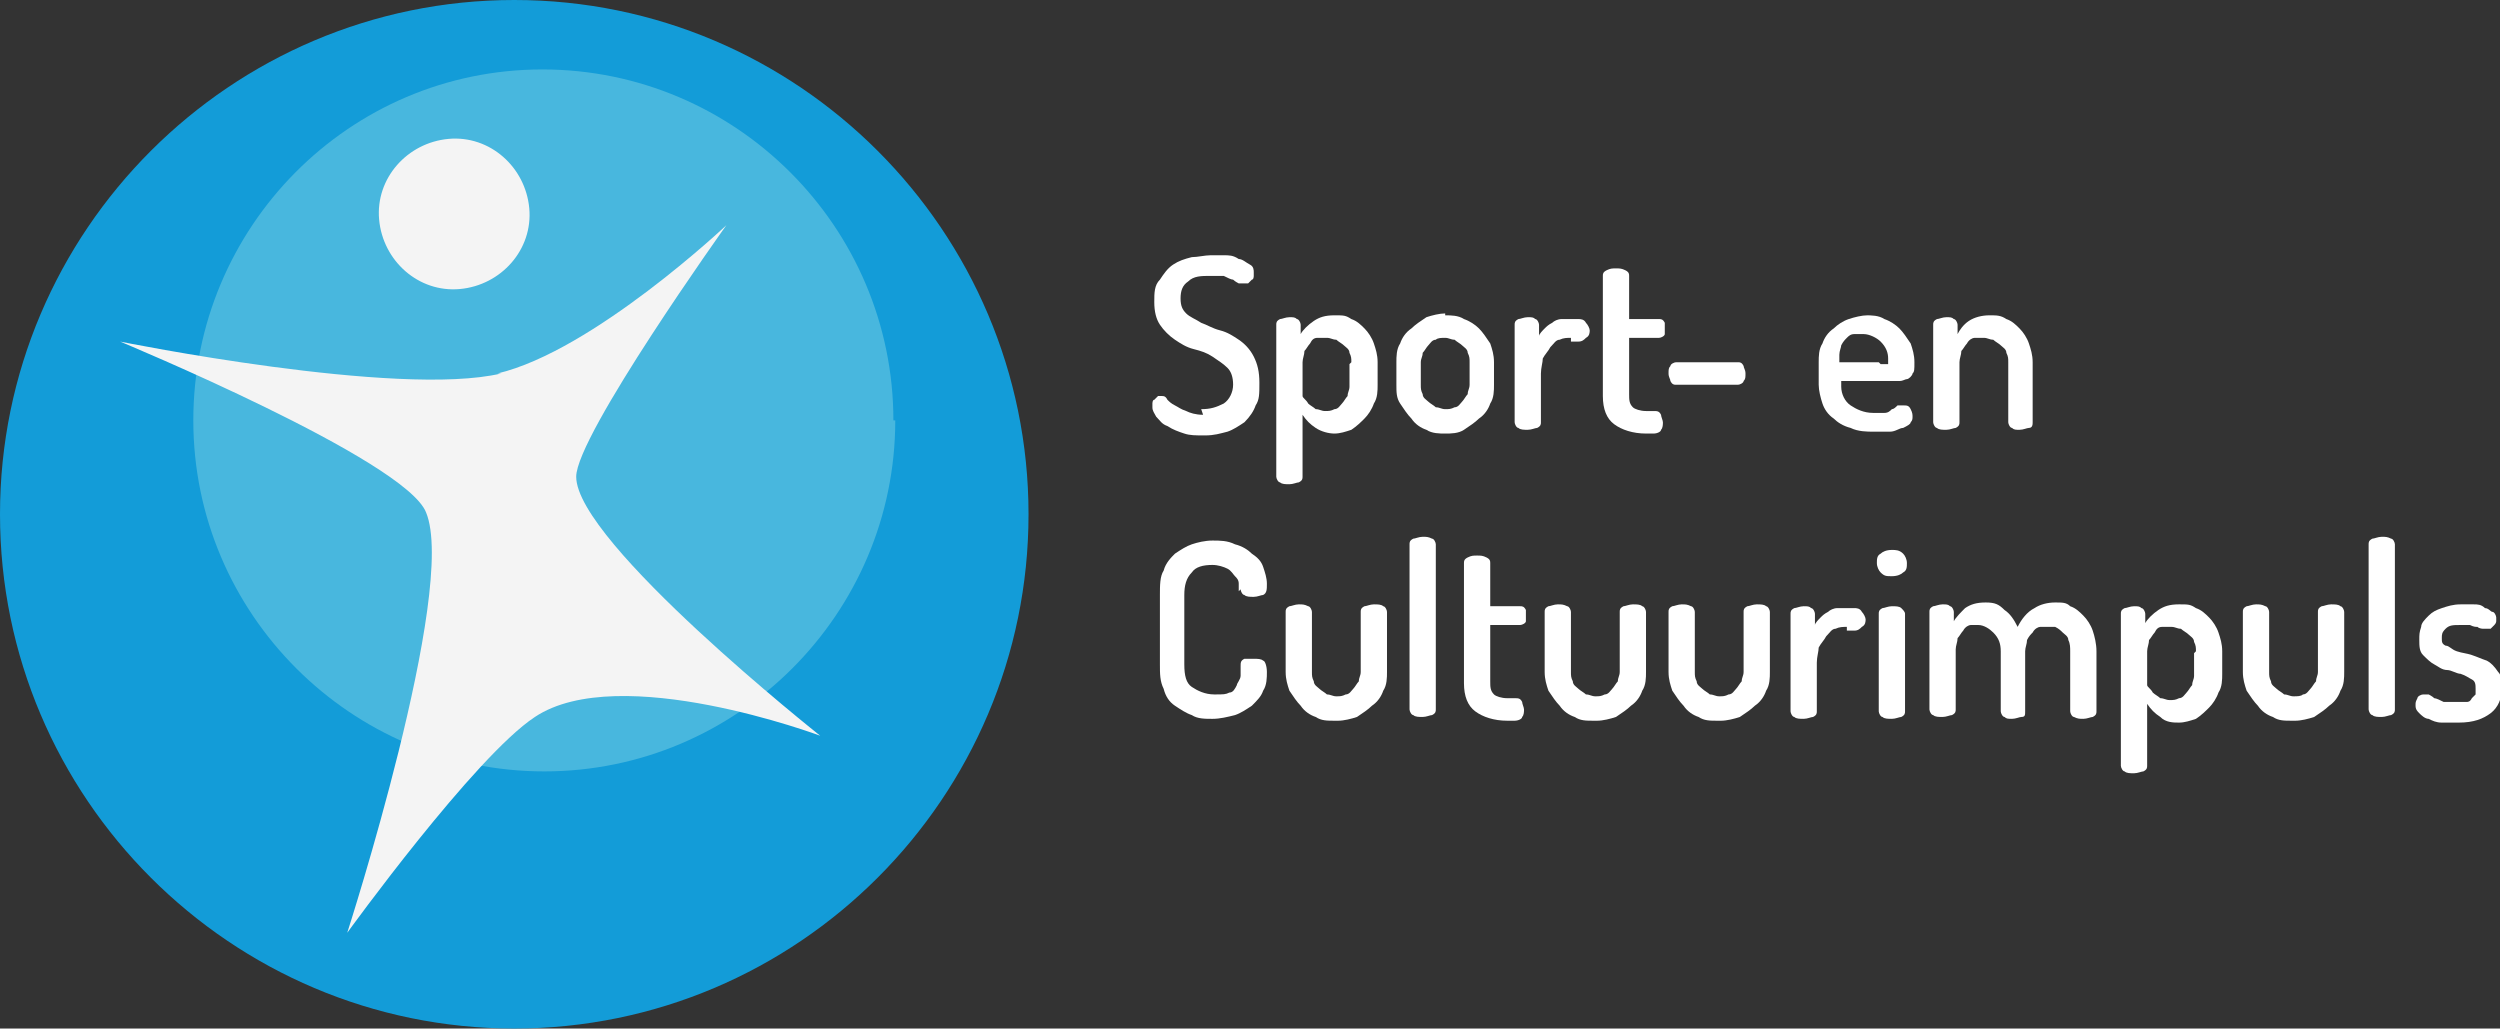
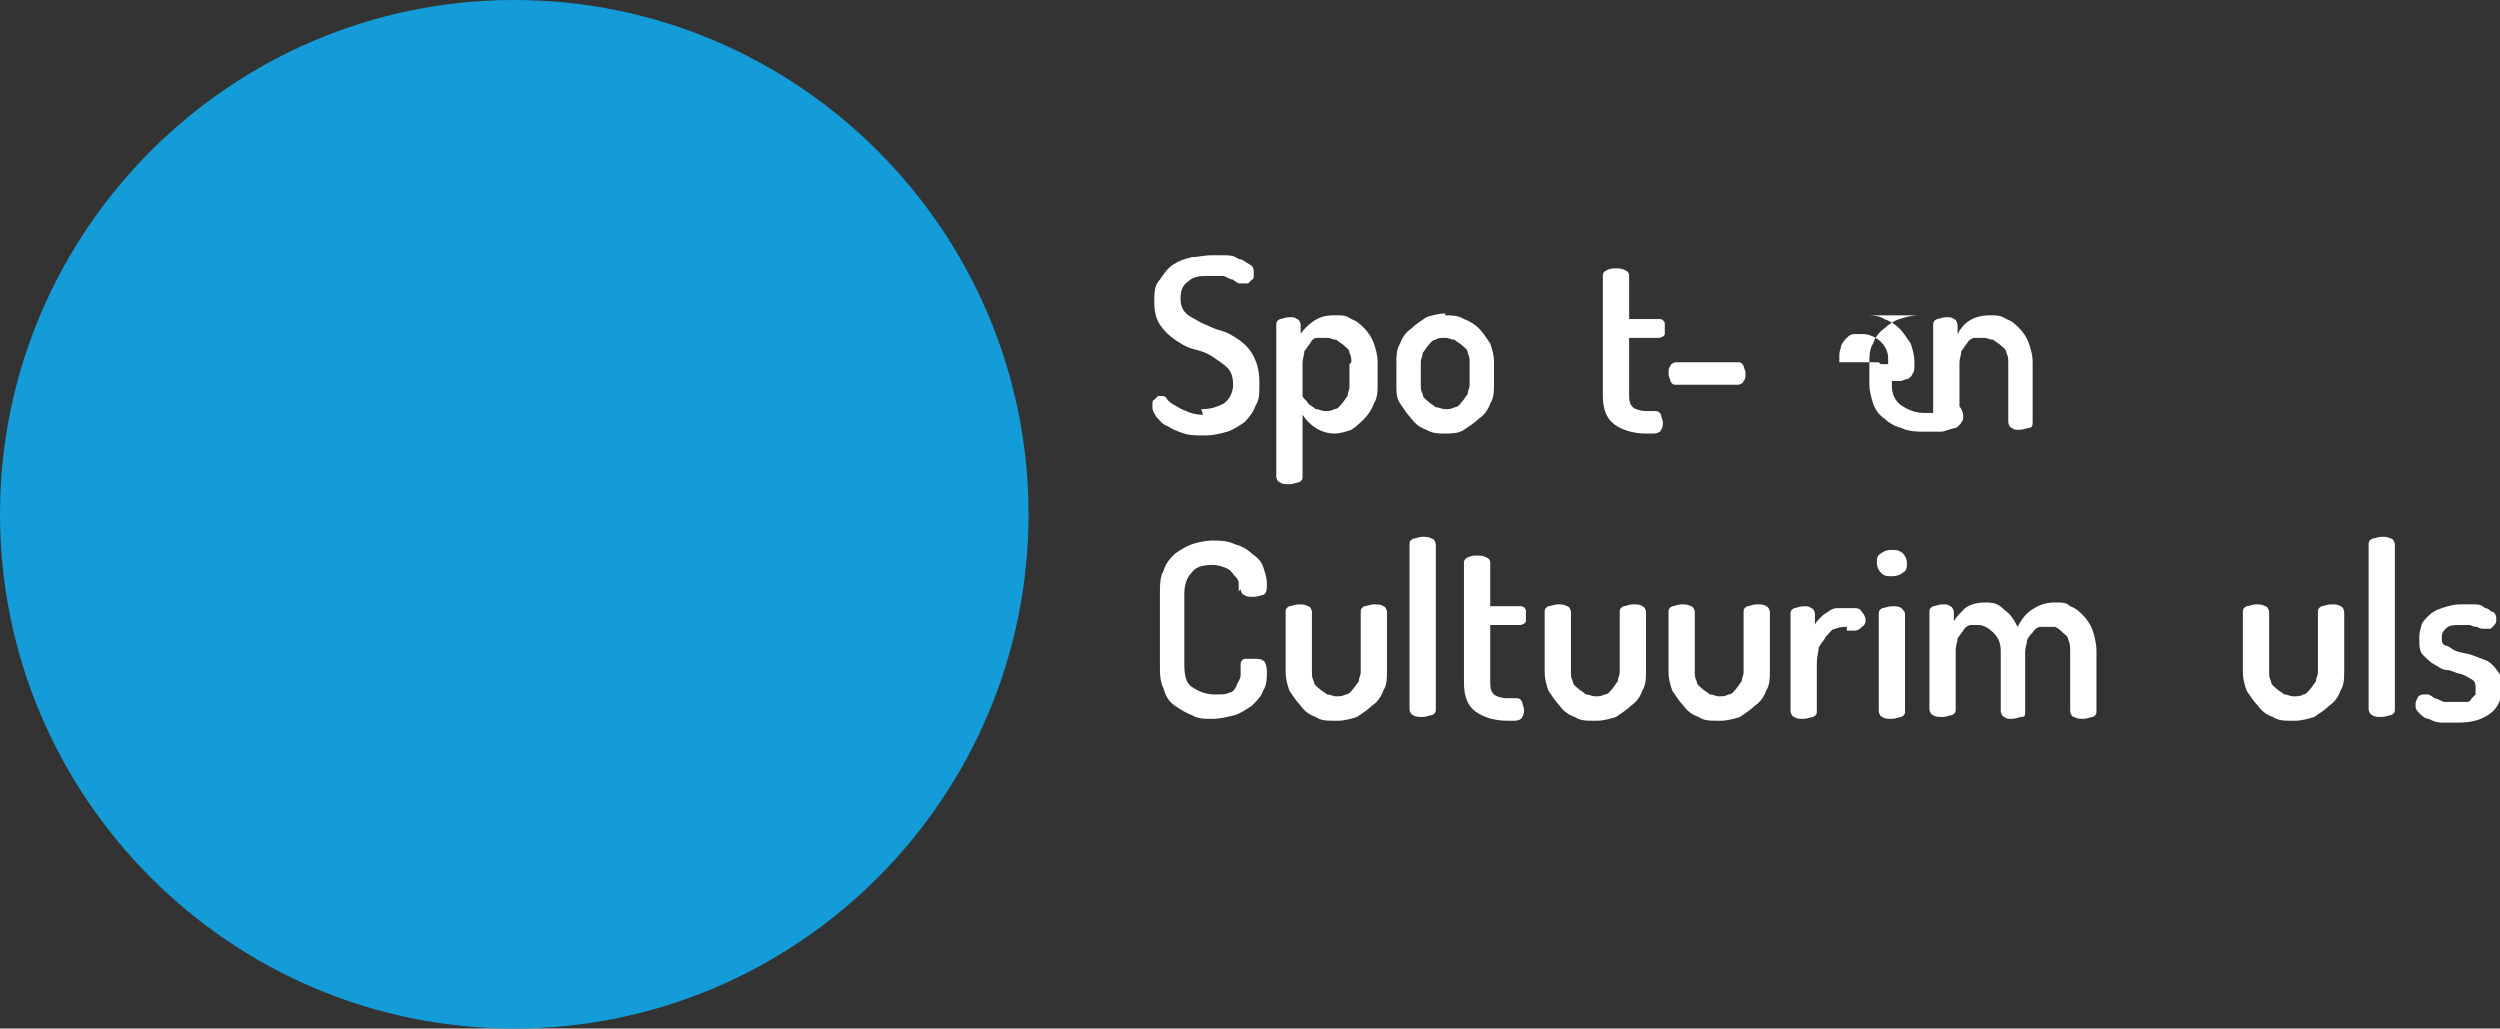
<svg xmlns="http://www.w3.org/2000/svg" id="Layer_3" version="1.1" viewBox="0 0 133.2 54.8">
  <rect x="0" y="0" width="133.2" height="54.8" fill="#333333" stroke="none" />
  <defs>
    <style>
      .st0 {
        fill: #f4f4f4;
      }

      .st1 {
        fill: #48b7de;
      }

      .st2 {
        fill: #fff;
      }

      .st3 {
        fill: #139cd8;
      }
    </style>
  </defs>
  <path class="st3" d="M54.8,27.4c0,15.1-12.3,27.4-27.4,27.4S0,42.5,0,27.4,12.3,0,27.4,0s27.4,12.3,27.4,27.4" />
-   <path class="st1" d="M47.7,22.4c0,10.3-8.4,18.7-18.7,18.7s-18.7-8.4-18.7-18.7S18.6,3.7,28.9,3.7s18.7,8.4,18.7,18.7" />
-   <path class="st0" d="M28.2,11.1c.2,2.2-1.5,4.1-3.7,4.3-2.2.2-4.1-1.5-4.3-3.7-.2-2.2,1.5-4.1,3.7-4.3,2.2-.2,4.1,1.5,4.3,3.7" />
-   <path class="st0" d="M26.5,19.9c5.1-1.2,12.2-7.9,12.2-7.9,0,0-8,11.2-8,13.4,0,3.5,13,13.8,13,13.8,0,0-10.7-4-15.2-1-3.2,2.1-10,11.5-10,11.5,0,0,5.9-18.3,4.2-22.4-1.1-2.8-16.3-9.1-16.3-9.1,0,0,14.8,3,20.3,1.7" />
  <path class="st2" d="M64,21.8c.5,0,.8-.1,1.2-.3.3-.2.5-.6.5-1s-.1-.7-.3-.9c-.2-.2-.5-.4-.8-.6-.3-.2-.6-.3-1-.4-.4-.1-.7-.3-1-.5-.3-.2-.6-.5-.8-.8-.2-.3-.3-.7-.3-1.2s0-.9.3-1.2c.2-.3.4-.6.7-.8.3-.2.6-.3,1-.4.3,0,.7-.1,1-.1s.4,0,.7,0c.3,0,.5,0,.8.2.2,0,.4.2.6.3.2.1.2.3.2.4s0,.1,0,.2c0,0,0,.2-.1.2,0,0-.1.1-.2.2,0,0-.2,0-.2,0s-.2,0-.3,0c0,0-.2-.1-.3-.2-.1,0-.3-.1-.5-.2-.2,0-.4,0-.7,0-.5,0-.9,0-1.2.3-.3.2-.4.5-.4.9s.1.6.3.8c.2.2.5.3.8.5.3.1.6.3,1,.4.4.1.7.3,1,.5.3.2.6.5.8.9s.3.8.3,1.4,0,.9-.2,1.2c-.1.3-.3.6-.6.9-.3.2-.6.4-.9.5-.4.1-.7.2-1.2.2s-.8,0-1.1-.1-.6-.2-.9-.4c-.3-.1-.4-.3-.6-.5-.1-.2-.2-.3-.2-.5s0-.2,0-.2c0,0,0-.2.1-.2,0,0,.1-.1.2-.2,0,0,.1,0,.2,0,.1,0,.2,0,.3.2.1.1.2.2.4.3.2.1.3.2.6.3.2.1.5.2.9.2" />
  <path class="st2" d="M68.7,16.9c.2,0,.3,0,.4.1.1,0,.2.2.2.3v.5c.1-.2.4-.5.7-.7.3-.2.6-.3,1.1-.3s.6,0,.9.2c.3.1.5.3.7.5.2.2.4.5.5.8.1.3.2.6.2,1v1.2c0,.3,0,.7-.2,1-.1.3-.3.6-.5.8-.2.2-.4.4-.7.6-.3.1-.6.2-.9.2s-.7-.1-1-.3c-.3-.2-.5-.4-.7-.7v3.3c0,.1,0,.2-.2.3-.1,0-.3.1-.5.1s-.4,0-.5-.1c-.1,0-.2-.2-.2-.3v-8.1c0-.1,0-.2.2-.3.1,0,.3-.1.5-.1M72,19.3c0-.2,0-.3-.1-.5,0-.2-.2-.3-.3-.4-.1-.1-.3-.2-.4-.3-.2,0-.3-.1-.5-.1s-.3,0-.5,0c-.2,0-.3.1-.4.3-.1.1-.2.3-.3.4,0,.2-.1.4-.1.6v1.5c0,0,0,.2,0,.3,0,.1.2.2.3.4.1.1.3.2.4.3.2,0,.3.1.5.1s.3,0,.5-.1c.2,0,.3-.2.4-.3.1-.1.2-.3.3-.4,0-.2.1-.3.1-.5v-1.2Z" />
  <path class="st2" d="M77,16.8c.3,0,.7,0,1,.2.3.1.6.3.8.5.2.2.4.5.6.8.1.3.2.6.2,1v1.2c0,.3,0,.7-.2,1-.1.3-.3.6-.6.8-.2.2-.5.4-.8.6s-.7.2-1,.2-.7,0-1-.2c-.3-.1-.6-.3-.8-.6-.2-.2-.4-.5-.6-.8s-.2-.6-.2-1v-1.2c0-.3,0-.7.2-1,.1-.3.3-.6.6-.8.2-.2.5-.4.8-.6.3-.1.7-.2,1-.2M78.3,19.3c0-.2,0-.3-.1-.5,0-.2-.2-.3-.3-.4-.1-.1-.3-.2-.4-.3-.2,0-.3-.1-.5-.1s-.4,0-.5.1c-.2,0-.3.2-.4.3-.1.1-.2.3-.3.4,0,.2-.1.3-.1.5v1.2c0,.2,0,.3.1.5,0,.2.2.3.3.4.1.1.3.2.4.3.2,0,.3.1.5.1s.3,0,.5-.1c.2,0,.3-.2.4-.3.1-.1.2-.3.3-.4,0-.2.1-.3.1-.5v-1.2Z" />
-   <path class="st2" d="M83.7,18c-.2,0-.4,0-.6.1-.2,0-.3.2-.5.4-.1.2-.3.4-.4.6,0,.2-.1.5-.1.8v2.6c0,.1,0,.2-.2.3-.1,0-.3.1-.5.1s-.4,0-.5-.1c-.1,0-.2-.2-.2-.3v-5.2c0-.1,0-.2.2-.3.1,0,.3-.1.5-.1s.3,0,.4.1c.1,0,.2.2.2.3v.6c0-.1.2-.3.3-.4.1-.1.2-.2.4-.3.1-.1.3-.2.5-.2.2,0,.3,0,.5,0h.4c.1,0,.3,0,.4.2.1.1.2.3.2.4s0,.3-.2.4c-.1.1-.2.2-.4.2h-.4Z" />
  <path class="st2" d="M86.8,21c0,.3,0,.5.2.7.1.1.4.2.7.2h.4c.2,0,.3,0,.4.2,0,.1.1.3.1.4s0,.3-.1.4c0,.1-.2.2-.4.2h-.4c-.7,0-1.3-.2-1.7-.5-.4-.3-.6-.8-.6-1.5v-6.4c0-.1,0-.2.2-.3s.3-.1.5-.1.3,0,.5.1.2.2.2.3v2.3h1.6c.1,0,.2,0,.3.2,0,.1,0,.2,0,.3s0,.2,0,.3c0,.1-.2.2-.3.2h-1.6v3.1Z" />
  <path class="st2" d="M88.9,19.9c0-.2,0-.3.1-.4,0-.1.2-.2.3-.2h3.3c.1,0,.2,0,.3.2,0,.1.1.2.1.4s0,.3-.1.4c0,.1-.2.2-.3.2h-3.3c-.1,0-.2,0-.3-.2,0-.1-.1-.2-.1-.4" />
-   <path class="st2" d="M99.4,16.8c.3,0,.7,0,1,.2.3.1.6.3.8.5.2.2.4.5.6.8.1.3.2.6.2,1s0,.5-.1.6c0,.1-.2.3-.3.3-.1,0-.2.1-.4.1-.1,0-.3,0-.4,0h-2.7v.3c0,.4.2.8.5,1,.3.2.7.4,1.2.4s.4,0,.6,0c.2,0,.3-.1.4-.2.1,0,.2-.1.3-.2,0,0,.2,0,.3,0,.2,0,.3,0,.4.2s.1.3.1.4,0,.2-.1.3c0,.1-.2.2-.4.3-.2,0-.4.2-.7.2-.3,0-.6,0-.9,0s-.8,0-1.2-.2c-.4-.1-.7-.3-.9-.5-.3-.2-.5-.5-.6-.8-.1-.3-.2-.7-.2-1v-1.2c0-.3,0-.7.2-1,.1-.3.3-.6.6-.8.2-.2.5-.4.8-.5.3-.1.7-.2,1-.2M100.2,19.4c.2,0,.3,0,.4,0,0,0,0-.2,0-.3,0-.3-.1-.6-.4-.9-.2-.2-.6-.4-.9-.4s-.3,0-.5,0c-.2,0-.3.1-.4.2-.1.1-.2.2-.3.4,0,.1-.1.3-.1.5v.4h2.1Z" />
+   <path class="st2" d="M99.4,16.8c.3,0,.7,0,1,.2.3.1.6.3.8.5.2.2.4.5.6.8.1.3.2.6.2,1s0,.5-.1.6c0,.1-.2.3-.3.3-.1,0-.2.1-.4.1-.1,0-.3,0-.4,0v.3c0,.4.2.8.5,1,.3.2.7.4,1.2.4s.4,0,.6,0c.2,0,.3-.1.4-.2.1,0,.2-.1.3-.2,0,0,.2,0,.3,0,.2,0,.3,0,.4.2s.1.3.1.4,0,.2-.1.3c0,.1-.2.2-.4.3-.2,0-.4.2-.7.2-.3,0-.6,0-.9,0s-.8,0-1.2-.2c-.4-.1-.7-.3-.9-.5-.3-.2-.5-.5-.6-.8-.1-.3-.2-.7-.2-1v-1.2c0-.3,0-.7.2-1,.1-.3.3-.6.6-.8.2-.2.5-.4.8-.5.3-.1.7-.2,1-.2M100.2,19.4c.2,0,.3,0,.4,0,0,0,0-.2,0-.3,0-.3-.1-.6-.4-.9-.2-.2-.6-.4-.9-.4s-.3,0-.5,0c-.2,0-.3.1-.4.2-.1.1-.2.2-.3.4,0,.1-.1.3-.1.5v.4h2.1Z" />
  <path class="st2" d="M104.4,22.5c0,.1,0,.2-.2.3-.1,0-.3.1-.5.1s-.4,0-.5-.1c-.1,0-.2-.2-.2-.3v-5.2c0-.1,0-.2.2-.3.1,0,.3-.1.5-.1s.3,0,.4.1c.1,0,.2.2.2.3v.5c.1-.2.3-.5.6-.7.3-.2.7-.3,1.1-.3s.6,0,.9.2c.3.1.5.3.7.5.2.2.4.5.5.8s.2.6.2,1v3.2c0,.1,0,.3-.2.3-.1,0-.3.1-.5.1s-.3,0-.4-.1c-.1,0-.2-.2-.2-.3v-3.2c0-.2,0-.3-.1-.5,0-.2-.2-.3-.3-.4-.1-.1-.3-.2-.4-.3-.2,0-.3-.1-.5-.1s-.3,0-.5,0c-.1,0-.3.1-.4.3-.1.1-.2.3-.3.4,0,.2-.1.4-.1.6v3.2Z" />
  <path class="st2" d="M66,31.5c0-.1,0-.2,0-.4,0-.2-.1-.3-.2-.4-.1-.1-.2-.3-.4-.4-.2-.1-.5-.2-.8-.2-.5,0-.9.1-1.1.4-.3.3-.4.7-.4,1.2v3.7c0,.6.1,1,.4,1.2s.7.4,1.2.4.6,0,.8-.1c.2,0,.3-.2.4-.4,0-.1.2-.3.2-.5,0-.2,0-.3,0-.5,0-.2,0-.3.2-.4.1,0,.3,0,.5,0s.4,0,.5.1c.1,0,.2.3.2.6s0,.7-.2,1c-.1.3-.3.5-.6.8-.3.2-.6.4-.9.5-.4.1-.8.2-1.2.2s-.8,0-1.1-.2c-.3-.1-.6-.3-.9-.5-.3-.2-.5-.5-.6-.9-.2-.4-.2-.8-.2-1.3v-3.7c0-.5,0-1,.2-1.3.1-.4.4-.7.6-.9.3-.2.6-.4.9-.5.3-.1.7-.2,1.1-.2s.8,0,1.2.2c.4.1.7.3.9.5.3.2.5.4.6.7.1.3.2.6.2.9s0,.5-.2.6c-.1,0-.3.1-.5.1s-.4,0-.5-.1c-.1,0-.2-.2-.2-.3" />
  <path class="st2" d="M71.1,38.4c-.4,0-.7,0-1-.2-.3-.1-.6-.3-.8-.6-.2-.2-.4-.5-.6-.8-.1-.3-.2-.6-.2-1v-3.2c0-.1,0-.2.2-.3.1,0,.3-.1.5-.1s.3,0,.5.1c.1,0,.2.2.2.3v3.2c0,.2,0,.3.1.5,0,.2.2.3.3.4.1.1.3.2.4.3.2,0,.3.1.5.1s.3,0,.5-.1c.2,0,.3-.2.4-.3.1-.1.2-.3.3-.4,0-.2.1-.3.1-.5v-3.2c0-.1,0-.2.2-.3.1,0,.3-.1.5-.1s.4,0,.5.1c.1,0,.2.2.2.3v3.2c0,.3,0,.7-.2,1-.1.3-.3.6-.6.8-.2.2-.5.4-.8.6-.3.1-.7.2-1,.2" />
  <path class="st2" d="M75.8,28.6c.2,0,.3,0,.5.1.1,0,.2.2.2.3v8.8c0,.1,0,.2-.2.3-.1,0-.3.1-.5.1s-.4,0-.5-.1c-.1,0-.2-.2-.2-.3v-8.8c0-.1,0-.2.2-.3.1,0,.3-.1.5-.1" />
  <path class="st2" d="M79.4,36.3c0,.3,0,.5.2.7.1.1.4.2.7.2h.4c.2,0,.3,0,.4.2,0,.1.1.3.1.4s0,.3-.1.4c0,.1-.2.2-.4.2h-.4c-.7,0-1.3-.2-1.7-.5-.4-.3-.6-.8-.6-1.5v-6.4c0-.1,0-.2.2-.3s.3-.1.5-.1.3,0,.5.1.2.2.2.3v2.3h1.6c.1,0,.2,0,.3.2,0,.1,0,.2,0,.3s0,.2,0,.3c0,.1-.2.2-.3.2h-1.6v3.1Z" />
  <path class="st2" d="M84.9,38.4c-.4,0-.7,0-1-.2-.3-.1-.6-.3-.8-.6-.2-.2-.4-.5-.6-.8-.1-.3-.2-.6-.2-1v-3.2c0-.1,0-.2.2-.3.1,0,.3-.1.5-.1s.3,0,.5.1c.1,0,.2.2.2.3v3.2c0,.2,0,.3.1.5,0,.2.2.3.3.4.1.1.3.2.4.3.2,0,.3.1.5.1s.3,0,.5-.1c.2,0,.3-.2.4-.3.1-.1.2-.3.3-.4,0-.2.1-.3.1-.5v-3.2c0-.1,0-.2.2-.3.1,0,.3-.1.5-.1s.4,0,.5.1c.1,0,.2.2.2.3v3.2c0,.3,0,.7-.2,1-.1.3-.3.6-.6.8-.2.2-.5.4-.8.6-.3.1-.7.2-1,.2" />
  <path class="st2" d="M91.5,38.4c-.4,0-.7,0-1-.2-.3-.1-.6-.3-.8-.6-.2-.2-.4-.5-.6-.8-.1-.3-.2-.6-.2-1v-3.2c0-.1,0-.2.2-.3.1,0,.3-.1.5-.1s.3,0,.5.1c.1,0,.2.2.2.3v3.2c0,.2,0,.3.1.5,0,.2.2.3.3.4.1.1.3.2.4.3.2,0,.3.1.5.1s.3,0,.5-.1c.2,0,.3-.2.4-.3.1-.1.2-.3.3-.4,0-.2.1-.3.1-.5v-3.2c0-.1,0-.2.2-.3.1,0,.3-.1.5-.1s.4,0,.5.1c.1,0,.2.2.2.3v3.2c0,.3,0,.7-.2,1-.1.3-.3.6-.6.8-.2.2-.5.4-.8.6-.3.1-.7.2-1,.2" />
  <path class="st2" d="M98.4,33.4c-.2,0-.4,0-.6.1-.2,0-.3.2-.5.4-.1.2-.3.4-.4.6,0,.2-.1.5-.1.8v2.6c0,.1,0,.2-.2.3-.1,0-.3.1-.5.1s-.4,0-.5-.1c-.1,0-.2-.2-.2-.3v-5.2c0-.1,0-.2.2-.3.1,0,.3-.1.5-.1s.3,0,.4.1c.1,0,.2.2.2.3v.6c0-.1.2-.3.3-.4.1-.1.2-.2.4-.3.1-.1.3-.2.5-.2.2,0,.3,0,.5,0h.4c.1,0,.3,0,.4.2.1.1.2.3.2.4s0,.3-.2.4c-.1.1-.2.2-.4.2h-.4Z" />
  <path class="st2" d="M100.8,29.3c.2,0,.4,0,.6.2.1.1.2.3.2.5s0,.4-.2.5c-.1.1-.3.2-.6.2s-.4,0-.6-.2c-.1-.1-.2-.3-.2-.5s0-.4.2-.5c.1-.1.3-.2.6-.2M100.8,32.3c.2,0,.4,0,.5.1s.2.2.2.3v5.2c0,.1,0,.2-.2.3-.1,0-.3.1-.5.1s-.4,0-.5-.1c-.1,0-.2-.2-.2-.3v-5.2c0-.1,0-.2.2-.3.1,0,.3-.1.5-.1" />
  <path class="st2" d="M106.6,34.7c0-.4-.1-.7-.4-1-.2-.2-.5-.4-.8-.4s-.3,0-.4,0c-.1,0-.3.1-.4.3-.1.1-.2.3-.3.4,0,.2-.1.4-.1.6v3.2c0,.1,0,.2-.2.3-.1,0-.3.1-.5.1s-.4,0-.5-.1c-.1,0-.2-.2-.2-.3v-5.2c0-.1,0-.2.2-.3.1,0,.3-.1.5-.1s.3,0,.4.1c.1,0,.2.2.2.3v.5c.1-.2.4-.5.6-.7.3-.2.6-.3,1.1-.3s.7.1,1,.4c.3.2.5.5.7.9.2-.4.5-.8.9-1,.3-.2.7-.3,1.1-.3s.6,0,.8.2c.3.1.5.3.7.5.2.2.4.5.5.8.1.3.2.7.2,1.1v3.2c0,.1,0,.2-.2.3-.1,0-.3.1-.5.1s-.3,0-.5-.1c-.1,0-.2-.2-.2-.3v-3.2c0-.2,0-.4-.1-.6,0-.2-.2-.3-.3-.4-.1-.1-.2-.2-.4-.3-.1,0-.3,0-.4,0s-.3,0-.4,0c-.1,0-.3.1-.4.3-.1.1-.2.2-.3.4,0,.2-.1.4-.1.6v3.2c0,.2,0,.3-.2.3-.1,0-.3.1-.5.1s-.3,0-.4-.1c-.1,0-.2-.2-.2-.3v-3.2Z" />
-   <path class="st2" d="M113.7,32.3c.2,0,.3,0,.4.1.1,0,.2.2.2.3v.5c.1-.2.4-.5.7-.7.3-.2.6-.3,1.1-.3s.6,0,.9.2c.3.1.5.3.7.5.2.2.4.5.5.8.1.3.2.6.2,1v1.2c0,.3,0,.7-.2,1-.1.3-.3.6-.5.8-.2.2-.4.4-.7.6-.3.1-.6.2-.9.2s-.7,0-1-.3c-.3-.2-.5-.4-.7-.7v3.3c0,.1,0,.2-.2.3-.1,0-.3.1-.5.1s-.4,0-.5-.1c-.1,0-.2-.2-.2-.3v-8.1c0-.1,0-.2.2-.3.1,0,.3-.1.5-.1M117,34.7c0-.2,0-.3-.1-.5,0-.2-.2-.3-.3-.4-.1-.1-.3-.2-.4-.3-.2,0-.3-.1-.5-.1s-.3,0-.5,0c-.2,0-.3.1-.4.3-.1.1-.2.3-.3.4,0,.2-.1.4-.1.6v1.5c0,0,0,.2,0,.3,0,.1.2.2.3.4.1.1.3.2.4.3.2,0,.3.1.5.1s.3,0,.5-.1c.2,0,.3-.2.4-.3.1-.1.2-.3.3-.4,0-.2.1-.3.1-.5v-1.2Z" />
  <path class="st2" d="M122.1,38.4c-.4,0-.7,0-1-.2-.3-.1-.6-.3-.8-.6-.2-.2-.4-.5-.6-.8-.1-.3-.2-.6-.2-1v-3.2c0-.1,0-.2.2-.3.1,0,.3-.1.5-.1s.3,0,.5.1c.1,0,.2.2.2.3v3.2c0,.2,0,.3.1.5,0,.2.2.3.3.4.1.1.3.2.4.3.2,0,.3.1.5.1s.4,0,.5-.1c.2,0,.3-.2.4-.3.1-.1.2-.3.3-.4,0-.2.1-.3.1-.5v-3.2c0-.1,0-.2.2-.3.1,0,.3-.1.5-.1s.4,0,.5.1c.1,0,.2.2.2.3v3.2c0,.3,0,.7-.2,1-.1.3-.3.6-.6.8-.2.2-.5.4-.8.6-.3.1-.7.2-1,.2" />
  <path class="st2" d="M126.9,28.6c.2,0,.3,0,.5.1.1,0,.2.2.2.3v8.8c0,.1,0,.2-.2.3-.1,0-.3.1-.5.1s-.4,0-.5-.1c-.1,0-.2-.2-.2-.3v-8.8c0-.1,0-.2.2-.3.1,0,.3-.1.5-.1" />
  <path class="st2" d="M130.9,37.4c.2,0,.4,0,.5,0,.1,0,.2,0,.3-.2,0,0,.1-.1.2-.2,0,0,0-.2,0-.3,0-.2,0-.4-.2-.5-.2-.1-.3-.2-.6-.3-.2,0-.5-.2-.7-.2-.3,0-.5-.2-.7-.3-.2-.1-.4-.3-.6-.5-.2-.2-.2-.5-.2-.8s0-.4.1-.7c0-.2.2-.4.4-.6s.4-.3.7-.4c.3-.1.6-.2,1-.2s.5,0,.7,0c.2,0,.4,0,.6.2.2,0,.3.2.4.2.1,0,.2.2.2.3s0,.1,0,.2c0,0,0,.1-.1.2,0,0-.1.1-.2.2,0,0-.1,0-.2,0s-.1,0-.2,0c0,0-.2,0-.3-.1-.1,0-.2,0-.4-.1-.1,0-.3,0-.5,0-.4,0-.6,0-.8.2-.2.2-.2.3-.2.5s0,.3.2.4c.2,0,.3.2.6.3s.5.1.8.2.5.2.8.3c.2.1.4.3.6.6.2.2.2.5.2.9,0,.5-.2,1-.6,1.3-.4.3-.9.5-1.7.5s-.6,0-.9,0c-.3,0-.5-.1-.7-.2-.2,0-.4-.2-.5-.3-.1-.1-.2-.2-.2-.4s0-.2.1-.4c0-.1.2-.2.3-.2s.2,0,.3,0c0,0,.2.1.3.2.1,0,.3.1.5.2.2,0,.4,0,.7,0" />
</svg>